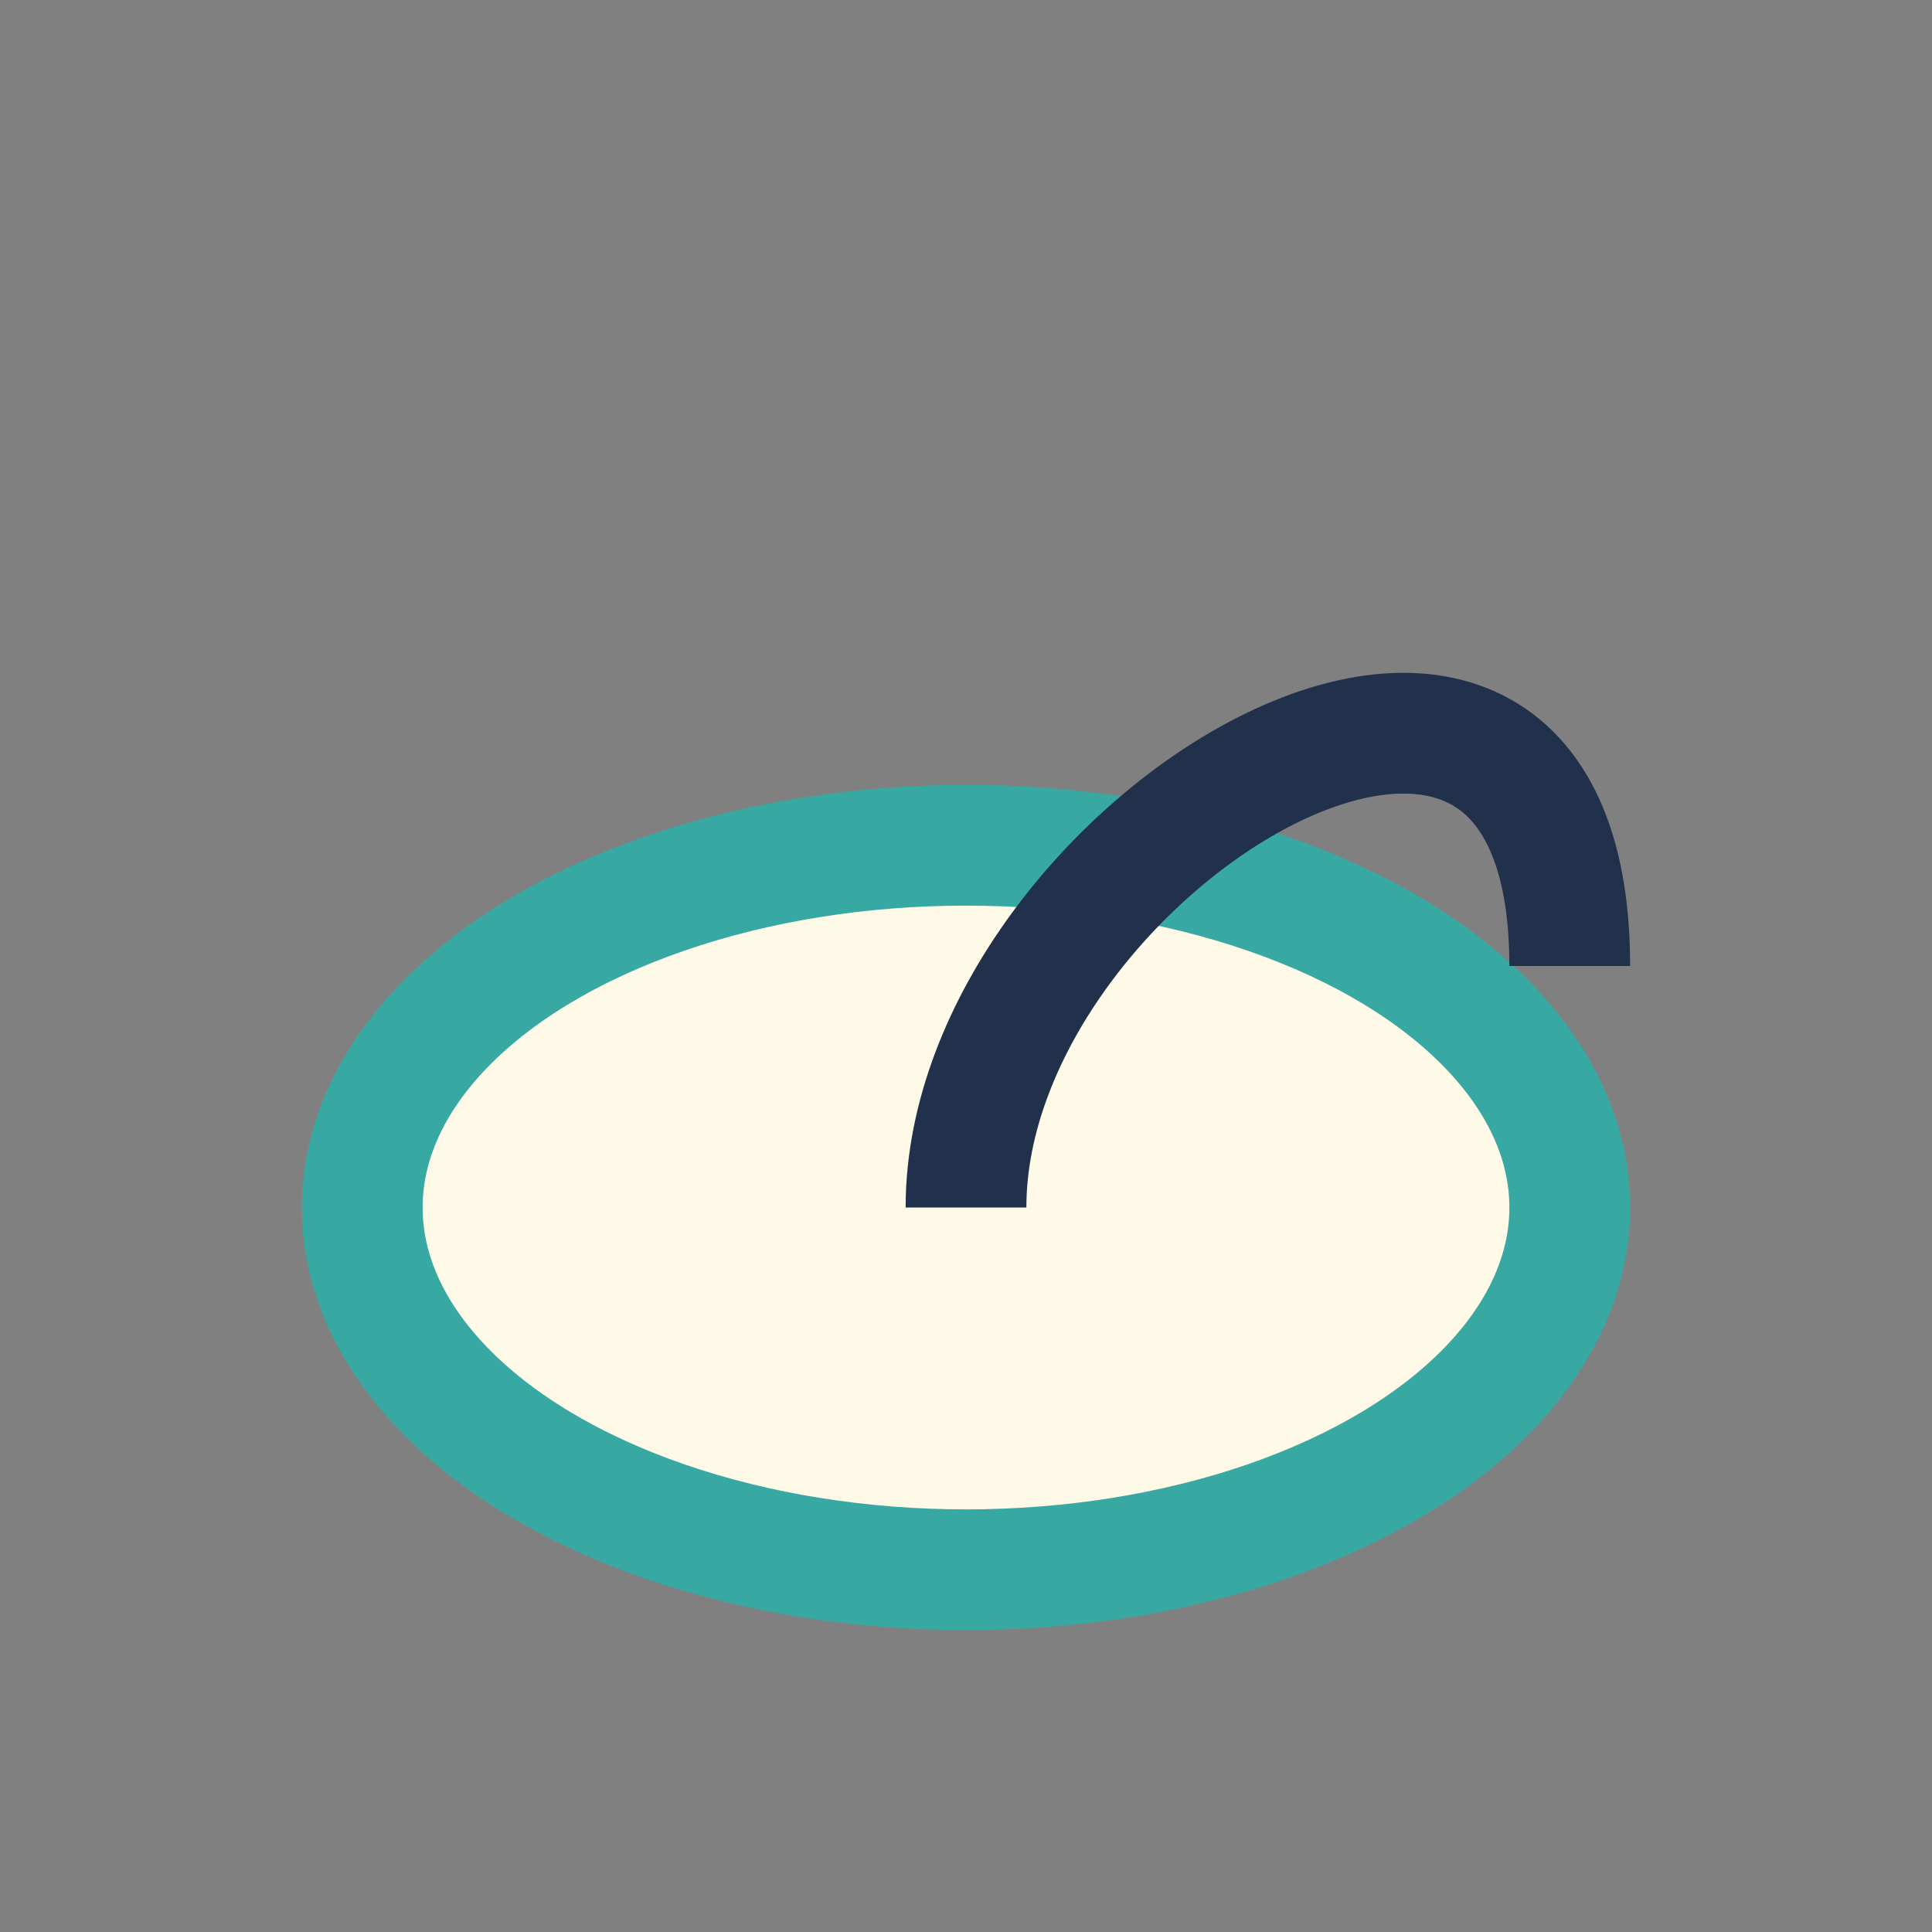
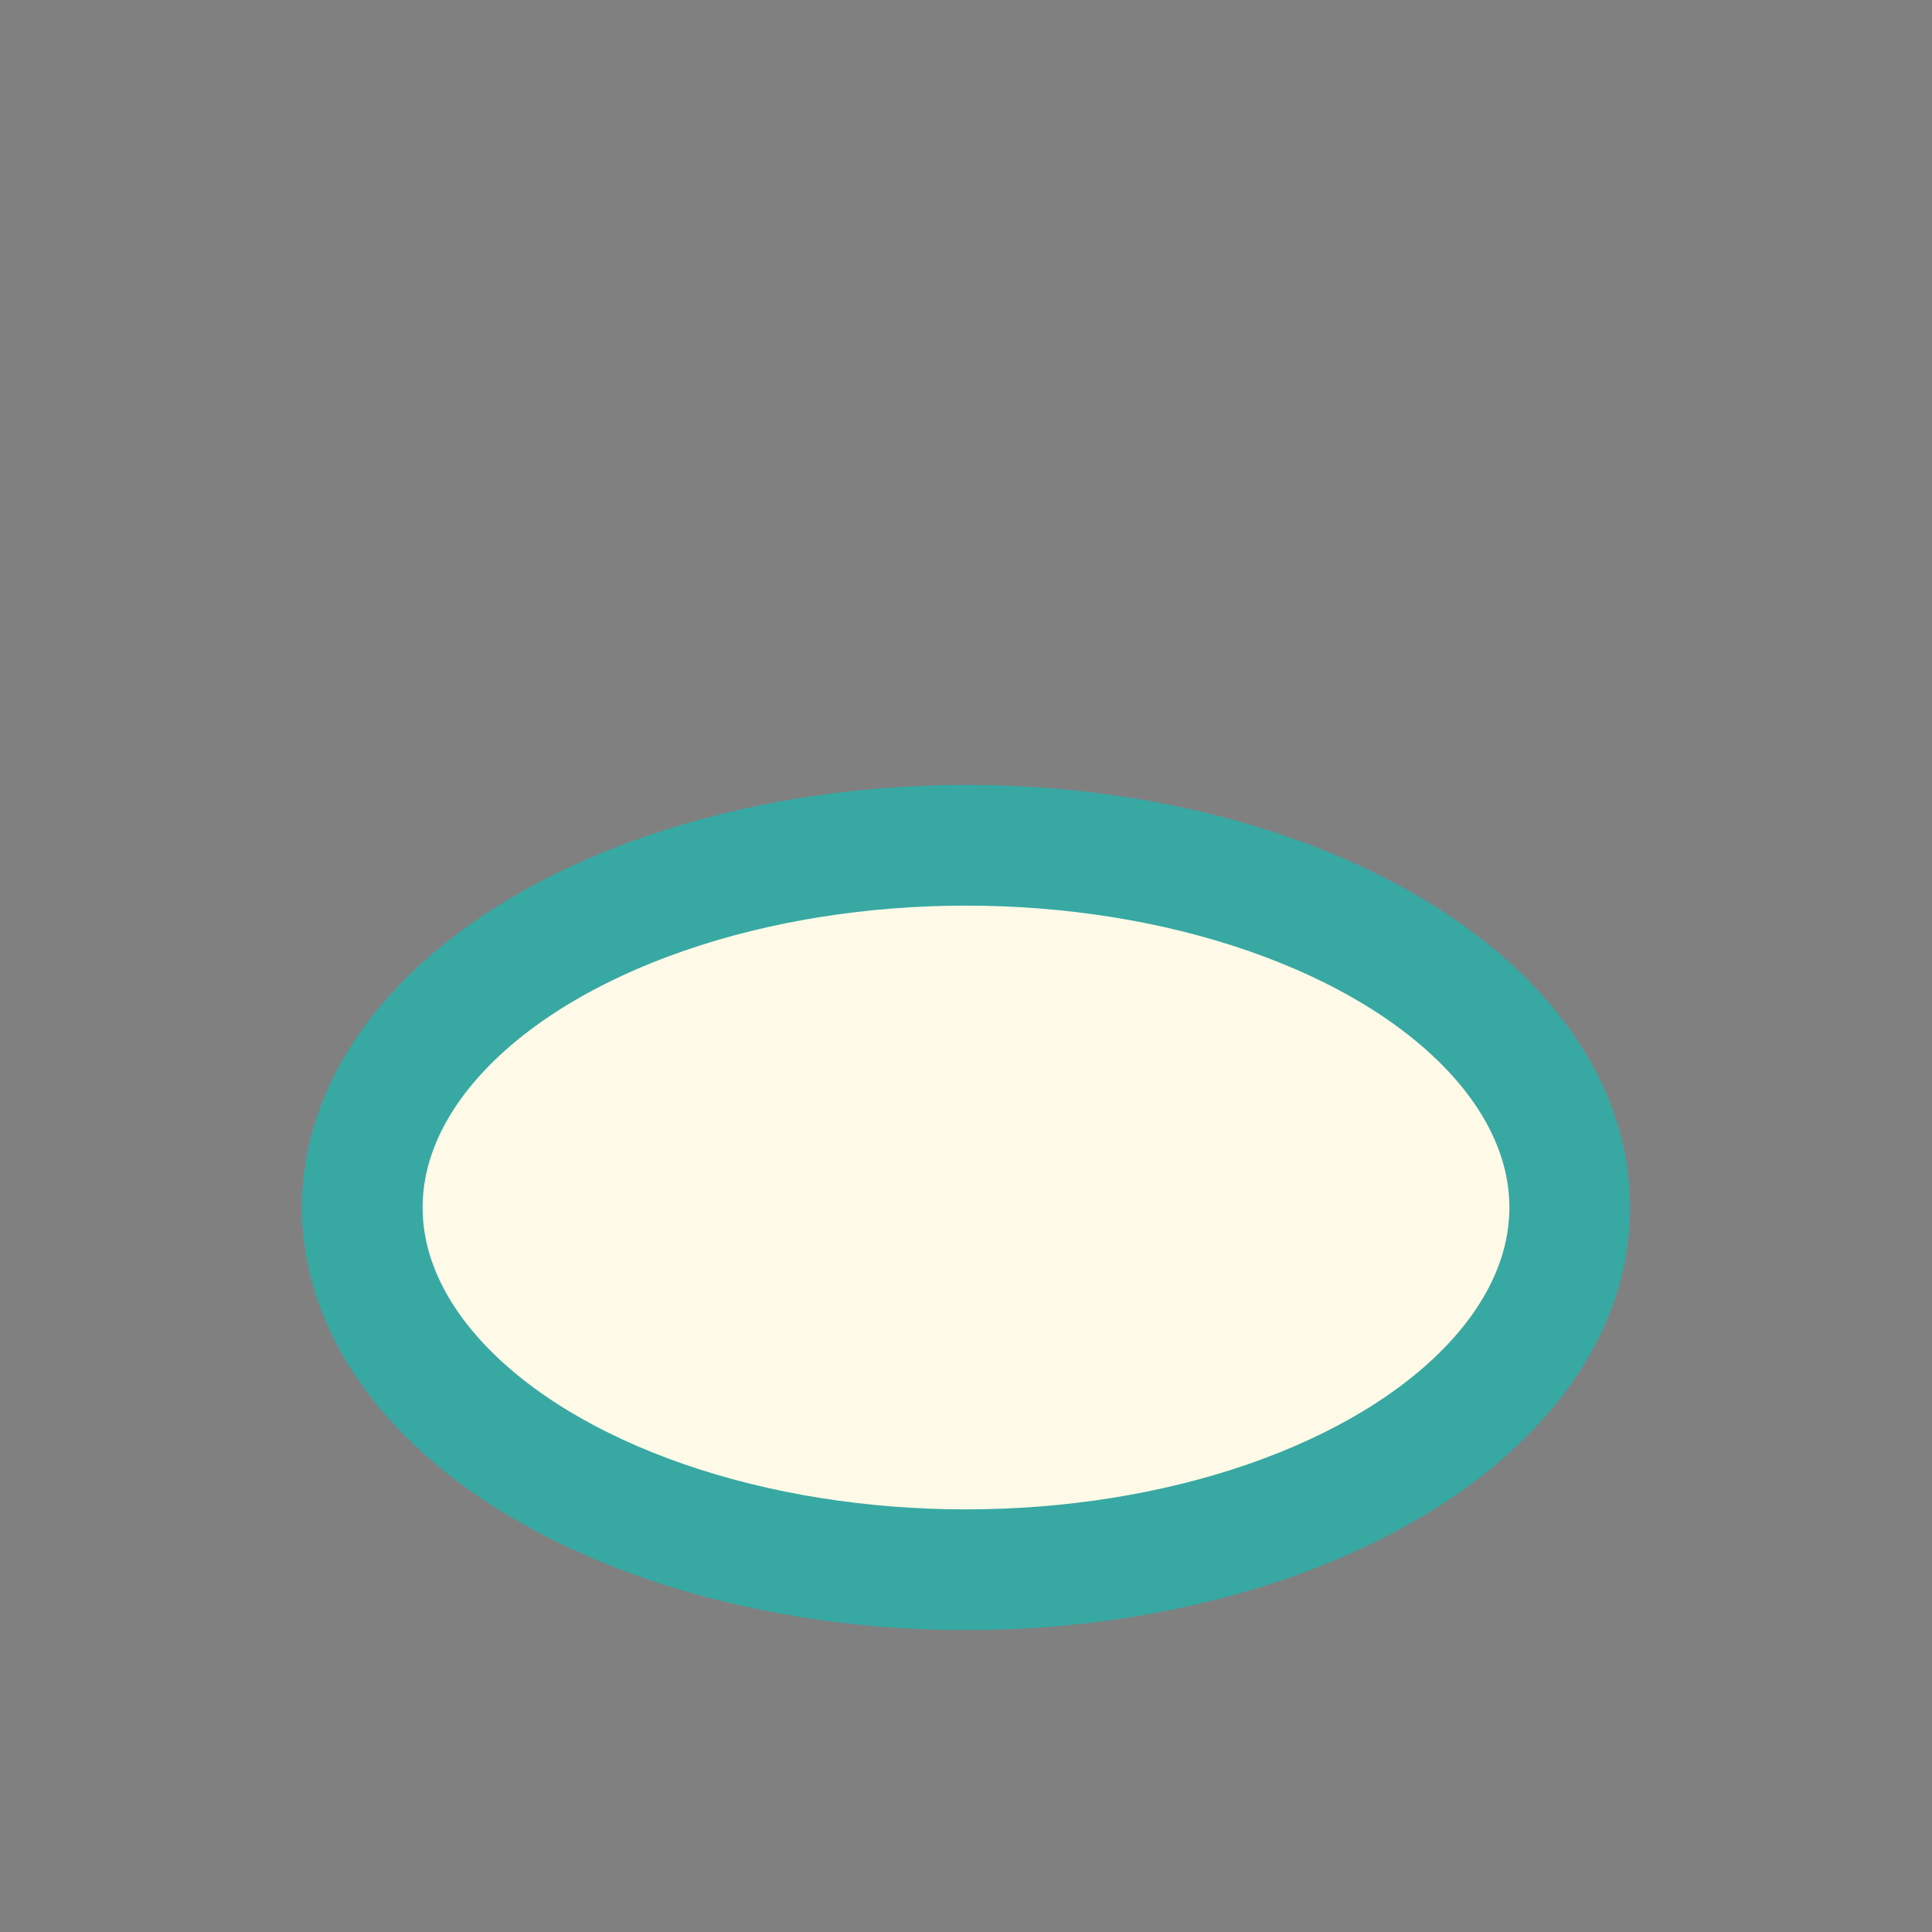
<svg xmlns="http://www.w3.org/2000/svg" width="32" height="32" viewBox="0 0 32 32">
  <rect x="0" y="0" width="32" height="32" fill="#808080" stroke="none" />
  <ellipse cx="16" cy="20" rx="10" ry="6" fill="#FFFAE7" stroke="#38A8A3" stroke-width="2" />
-   <path d="M16 20C16 14 26 8 26 16" fill="none" stroke="#21314B" stroke-width="2" />
</svg>